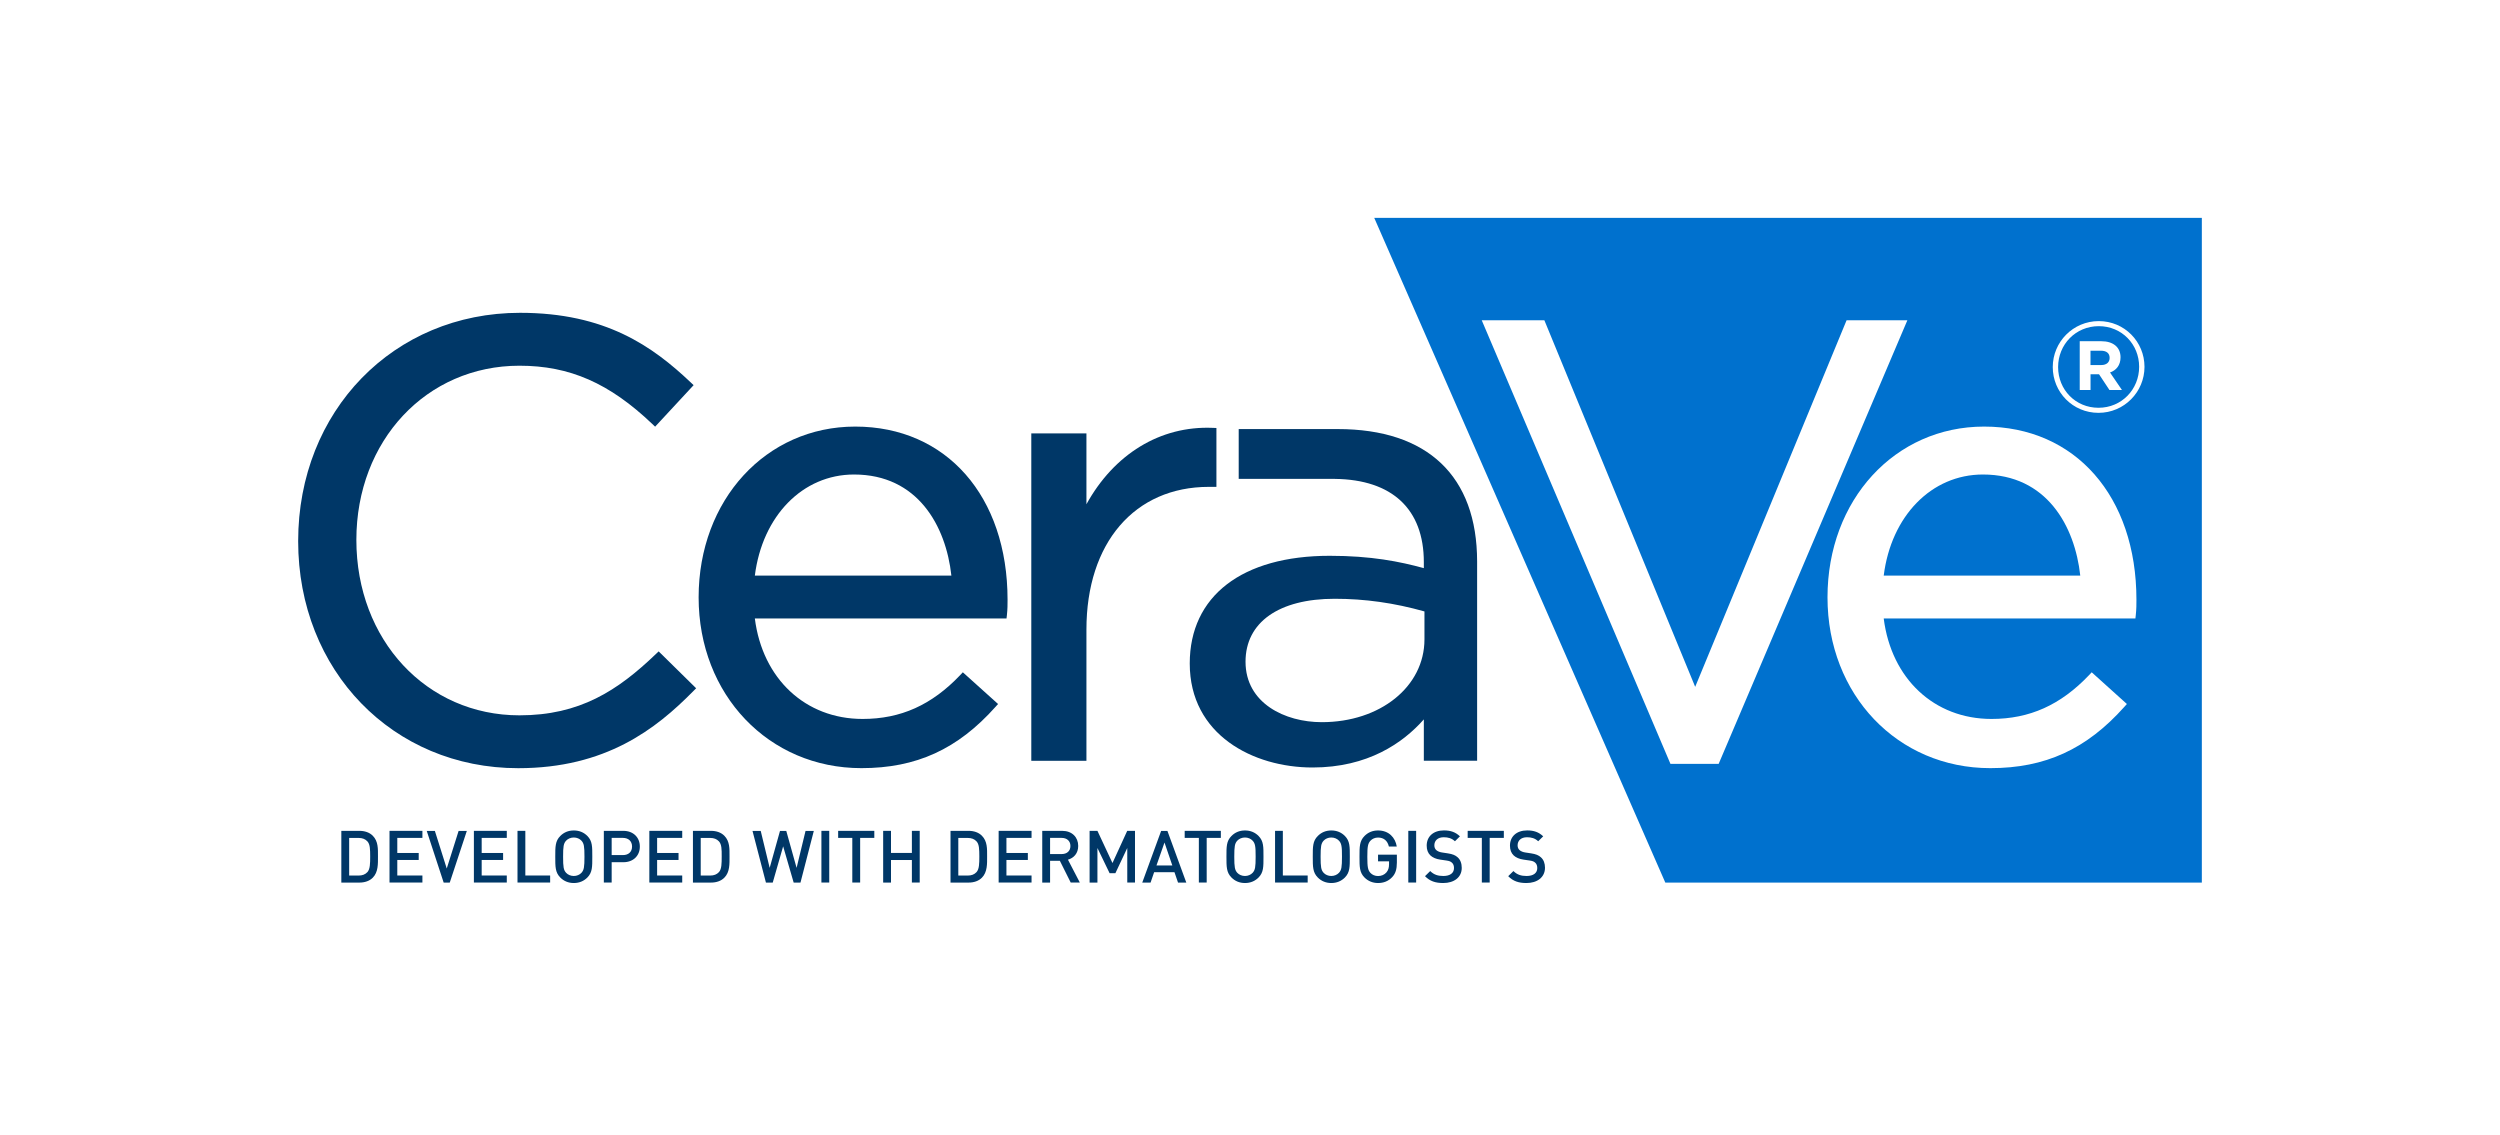
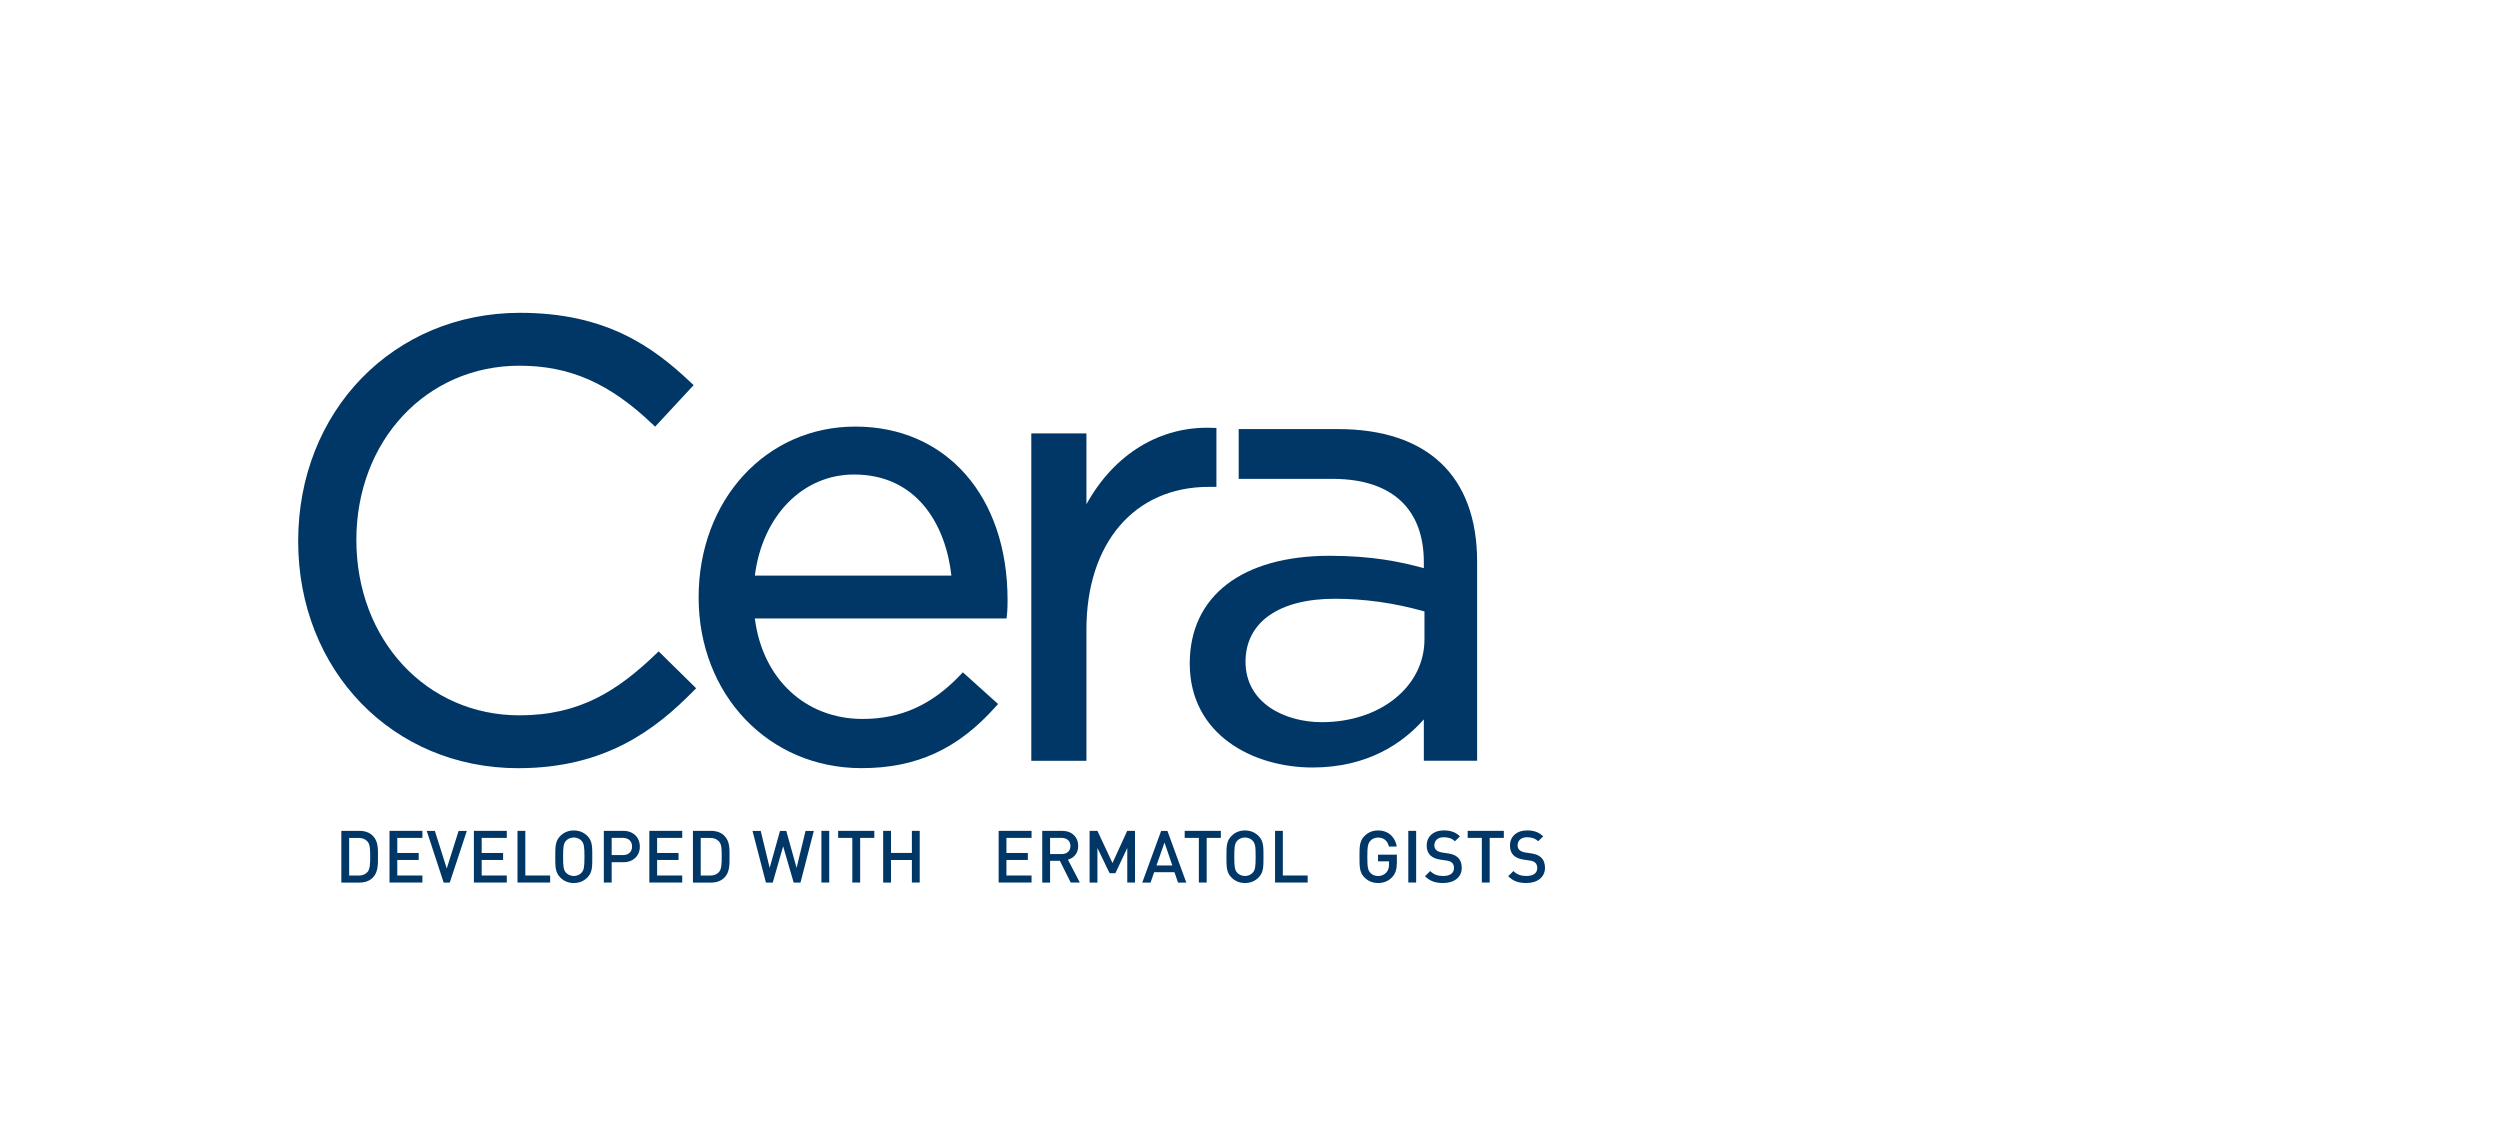
<svg xmlns="http://www.w3.org/2000/svg" width="218px" height="99px" viewBox="0 0 218 99" version="1.1">
  <title>logo</title>
  <g id="Symbols" stroke="none" stroke-width="1" fill="none" fill-rule="evenodd">
    <g id="Header/Desktop-Copy-5" transform="translate(-187, 1)">
      <g id="Group" transform="translate(187, -1)">
        <rect id="Rectangle" fill="#FFFFFF" x="0" y="0" width="218" height="99" />
        <g id="CeraVe_Logo_4CP-Pantone-285-C-copy" transform="translate(26, 19)" fill-rule="nonzero">
          <g id="Group">
-             <polygon id="Path" fill="#0071CE" points="166 57.962 166 0 93.834 0 119.215 57.962" />
            <g transform="translate(0, 8.277)">
              <path d="M31.203,29.745 C27.855,32.957 24.545,35.1 19.296,35.1 C11.19,35.1 5.075,28.523 5.075,19.803 C5.075,11.143 11.19,4.613 19.296,4.613 C23.679,4.613 27.142,6.134 30.88,9.695 L31.127,9.929 L34.483,6.309 L34.241,6.079 C30.91,2.922 26.798,0 19.351,0 C8.317,0 0,8.558 0,19.91 C0,31.198 8.25,39.709 19.189,39.709 C26.819,39.709 31.194,36.305 34.466,32.979 L34.704,32.74 L31.436,29.524 L31.203,29.745 Z" id="Path" fill="#003767" />
              <path d="M48.576,9.921 C40.789,9.921 34.92,16.323 34.92,24.813 C34.92,33.302 41.023,39.705 49.115,39.705 C53.902,39.705 57.509,38.056 60.806,34.363 L61.031,34.112 L57.959,31.347 L57.734,31.586 C55.247,34.201 52.544,35.415 49.221,35.415 C44.222,35.415 40.488,31.909 39.822,26.653 L61.769,26.653 L61.803,26.355 C61.859,25.852 61.859,25.413 61.859,25.026 C61.859,15.995 56.52,9.921 48.576,9.921 Z M39.822,22.917 C40.479,17.708 43.993,14.1 48.47,14.1 C54.029,14.1 56.486,18.585 56.961,22.917 L39.822,22.917 Z" id="Shape" fill="#003767" />
              <path d="M80.072,15.177 L80.072,10.044 L79.749,10.032 C75.166,9.84 71.139,12.332 68.737,16.694 L68.737,10.517 L63.929,10.517 L63.929,39.066 L68.737,39.066 L68.737,27.62 C68.737,20.063 72.93,15.177 79.414,15.177 L80.072,15.177 Z" id="Path" fill="#003767" />
              <polygon id="Path" fill="#FFFFFF" points="135.022 0.652 121.82 32.616 108.669 0.652 103.208 0.652 119.664 39.334 123.866 39.334 140.322 0.652" />
              <path d="M147.014,9.921 C139.227,9.921 133.358,16.323 133.358,24.813 C133.358,33.302 139.461,39.705 147.553,39.705 C152.34,39.705 155.943,38.056 159.24,34.363 L159.465,34.112 L156.397,31.347 L156.172,31.586 C153.685,34.201 150.982,35.415 147.659,35.415 C142.66,35.415 138.926,31.909 138.26,26.653 L160.208,26.653 L160.241,26.35 C160.297,25.848 160.297,25.409 160.297,25.021 C160.297,15.995 154.958,9.921 147.014,9.921 Z M155.4,22.917 L138.26,22.917 C138.913,17.708 142.431,14.1 146.908,14.1 C152.467,14.1 154.924,18.585 155.4,22.917 Z" id="Shape" fill="#FFFFFF" />
              <path d="M90.651,10.138 L82.015,10.138 L82.015,14.483 L90.405,14.483 C95.404,14.543 98.158,17.124 98.158,21.741 L98.158,22.265 C96.053,21.69 93.575,21.188 89.951,21.188 C82.308,21.188 77.746,24.698 77.746,30.58 C77.746,36.812 83.293,39.649 88.449,39.649 C93.282,39.649 96.338,37.511 98.158,35.453 L98.158,39.057 L102.805,39.057 L102.805,21.69 C102.801,14.24 98.485,10.138 90.651,10.138 Z M89.255,35.696 C86.055,35.696 82.61,34.048 82.61,30.423 C82.61,26.989 85.516,24.936 90.384,24.936 C93.019,24.936 95.582,25.298 98.213,26.04 L98.213,28.48 C98.209,32.595 94.36,35.696 89.255,35.696 Z" id="Shape" fill="#003767" />
            </g>
            <g transform="translate(3.764, 53.412)" fill="#003767">
              <path d="M2.741,4.123 C2.457,4.409 2.045,4.549 1.579,4.549 L0,4.549 L0,0.038 L1.579,0.038 C2.045,0.038 2.457,0.179 2.741,0.464 C3.225,0.95 3.195,1.61 3.195,2.262 C3.195,2.914 3.225,3.638 2.741,4.123 Z M2.275,0.958 C2.084,0.75 1.833,0.656 1.511,0.656 L0.683,0.656 L0.683,3.936 L1.511,3.936 C1.833,3.936 2.084,3.842 2.275,3.634 C2.508,3.374 2.516,2.888 2.516,2.266 C2.512,1.64 2.508,1.218 2.275,0.958 Z" id="Shape" />
              <polygon id="Path" points="4.201 4.549 4.201 0.038 7.07 0.038 7.07 0.652 4.88 0.652 4.88 1.968 6.747 1.968 6.747 2.577 4.88 2.577 4.88 3.932 7.07 3.932 7.07 4.545 4.201 4.545" />
              <polygon id="Path" points="9.455 4.549 8.924 4.549 7.447 0.043 8.156 0.043 9.192 3.323 10.227 0.043 10.944 0.043" />
              <polygon id="Path" points="11.559 4.549 11.559 0.038 14.428 0.038 14.428 0.652 12.238 0.652 12.238 1.968 14.106 1.968 14.106 2.577 12.238 2.577 12.238 3.932 14.428 3.932 14.428 4.545 11.559 4.545" />
              <polygon id="Path" points="15.362 4.549 15.362 0.038 16.045 0.038 16.045 3.932 18.209 3.932 18.209 4.545 15.362 4.545" />
              <path d="M21.455,4.106 C21.146,4.417 20.751,4.588 20.272,4.588 C19.792,4.588 19.402,4.417 19.092,4.106 C18.65,3.663 18.655,3.165 18.655,2.296 C18.655,1.427 18.65,0.929 19.092,0.486 C19.402,0.175 19.792,0.004 20.272,0.004 C20.751,0.004 21.15,0.175 21.455,0.486 C21.897,0.929 21.884,1.427 21.884,2.296 C21.884,3.161 21.897,3.659 21.455,4.106 Z M20.938,0.895 C20.781,0.724 20.535,0.618 20.272,0.618 C20.008,0.618 19.758,0.724 19.601,0.895 C19.38,1.137 19.338,1.389 19.338,2.296 C19.338,3.203 19.38,3.455 19.601,3.697 C19.758,3.868 20.004,3.974 20.272,3.974 C20.535,3.974 20.781,3.868 20.938,3.697 C21.158,3.455 21.201,3.203 21.201,2.296 C21.201,1.389 21.158,1.133 20.938,0.895 Z" id="Shape" />
              <path d="M24.596,2.773 L23.573,2.773 L23.573,4.545 L22.89,4.545 L22.89,0.038 L24.591,0.038 C25.47,0.038 26.03,0.622 26.03,1.406 C26.034,2.194 25.47,2.773 24.596,2.773 Z M24.558,0.652 L23.573,0.652 L23.573,2.151 L24.558,2.151 C25.033,2.151 25.351,1.879 25.351,1.406 C25.351,0.933 25.029,0.652 24.558,0.652 Z" id="Shape" />
              <polygon id="Path" points="26.858 4.549 26.858 0.038 29.726 0.038 29.726 0.652 27.537 0.652 27.537 1.968 29.404 1.968 29.404 2.577 27.537 2.577 27.537 3.932 29.726 3.932 29.726 4.545 26.858 4.545" />
              <path d="M33.397,4.123 C33.113,4.409 32.705,4.549 32.238,4.549 L30.66,4.549 L30.66,0.038 L32.238,0.038 C32.705,0.038 33.113,0.179 33.397,0.464 C33.881,0.95 33.851,1.61 33.851,2.262 C33.851,2.914 33.885,3.638 33.397,4.123 Z M32.93,0.958 C32.739,0.75 32.489,0.656 32.166,0.656 L31.339,0.656 L31.339,3.936 L32.166,3.936 C32.489,3.936 32.739,3.842 32.93,3.634 C33.164,3.374 33.168,2.888 33.168,2.266 C33.172,1.64 33.164,1.218 32.93,0.958 Z" id="Shape" />
              <polygon id="Path" points="40.038 4.549 39.444 4.549 38.527 1.389 37.619 4.549 37.025 4.549 35.854 0.043 36.571 0.043 37.352 3.267 38.252 0.043 38.799 0.043 39.699 3.267 40.479 0.043 41.201 0.043" />
              <polygon id="Path" points="41.863 4.549 41.863 0.038 42.546 0.038 42.546 4.545 41.863 4.545" />
              <polygon id="Path" points="45.241 0.652 45.241 4.545 44.557 4.545 44.557 0.652 43.323 0.652 43.323 0.038 46.476 0.038 46.476 0.652 45.241 0.652" />
              <polygon id="Path" points="49.752 4.549 49.752 2.581 47.931 2.581 47.931 4.549 47.248 4.549 47.248 0.038 47.931 0.038 47.931 1.964 49.752 1.964 49.752 0.038 50.435 0.038 50.435 4.545 49.752 4.545" />
-               <path d="M55.858,4.123 C55.574,4.409 55.166,4.549 54.7,4.549 L53.121,4.549 L53.121,0.038 L54.7,0.038 C55.166,0.038 55.574,0.179 55.858,0.464 C56.342,0.95 56.312,1.61 56.312,2.262 C56.312,2.914 56.342,3.638 55.858,4.123 Z M55.391,0.958 C55.2,0.75 54.95,0.656 54.627,0.656 L53.8,0.656 L53.8,3.936 L54.627,3.936 C54.95,3.936 55.2,3.842 55.391,3.634 C55.625,3.374 55.633,2.888 55.633,2.266 C55.629,1.64 55.625,1.218 55.391,0.958 Z" id="Shape" />
              <polygon id="Path" points="57.318 4.549 57.318 0.038 60.187 0.038 60.187 0.652 57.997 0.652 57.997 1.968 59.864 1.968 59.864 2.577 57.997 2.577 57.997 3.932 60.187 3.932 60.187 4.545 57.318 4.545" />
              <path d="M63.603,4.549 L62.656,2.65 L61.803,2.65 L61.803,4.549 L61.12,4.549 L61.12,0.038 L62.86,0.038 C63.713,0.038 64.256,0.588 64.256,1.355 C64.256,2.002 63.866,2.411 63.361,2.552 L64.396,4.545 L63.603,4.545 L63.603,4.549 Z M62.813,0.652 L61.803,0.652 L61.803,2.062 L62.813,2.062 C63.267,2.062 63.577,1.802 63.577,1.359 C63.577,0.92 63.267,0.652 62.813,0.652 Z" id="Shape" />
              <polygon id="Path" points="68.534 4.549 68.534 1.533 67.498 3.731 66.993 3.731 65.932 1.533 65.932 4.549 65.249 4.549 65.249 0.038 65.932 0.038 67.244 2.845 68.529 0.038 69.208 0.038 69.208 4.545 68.534 4.545" />
              <path d="M72.96,4.549 L72.65,3.646 L70.876,3.646 L70.566,4.549 L69.841,4.549 L71.487,0.043 L72.035,0.043 L73.681,4.549 L72.96,4.549 Z M71.78,1.056 L71.08,3.058 L72.463,3.058 L71.78,1.056 Z" id="Shape" />
              <polygon id="Path" points="75.459 0.652 75.459 4.545 74.776 4.545 74.776 0.652 73.541 0.652 73.541 0.038 76.694 0.038 76.694 0.652 75.459 0.652" />
              <path d="M79.983,4.106 C79.673,4.417 79.278,4.588 78.799,4.588 C78.319,4.588 77.929,4.417 77.619,4.106 C77.178,3.663 77.182,3.165 77.182,2.296 C77.182,1.427 77.174,0.929 77.619,0.486 C77.929,0.175 78.319,0.004 78.799,0.004 C79.278,0.004 79.677,0.175 79.983,0.486 C80.424,0.929 80.411,1.427 80.411,2.296 C80.411,3.161 80.424,3.659 79.983,4.106 Z M79.465,0.895 C79.308,0.724 79.062,0.618 78.799,0.618 C78.536,0.618 78.285,0.724 78.128,0.895 C77.908,1.137 77.865,1.389 77.865,2.296 C77.865,3.203 77.912,3.455 78.128,3.697 C78.285,3.868 78.532,3.974 78.799,3.974 C79.062,3.974 79.308,3.868 79.465,3.697 C79.686,3.455 79.728,3.203 79.728,2.296 C79.732,1.389 79.686,1.133 79.465,0.895 Z" id="Shape" />
              <polygon id="Path" points="81.421 4.549 81.421 0.038 82.1 0.038 82.1 3.932 84.265 3.932 84.265 4.545 81.421 4.545" />
-               <path d="M87.511,4.106 C87.201,4.417 86.802,4.588 86.327,4.588 C85.852,4.588 85.457,4.417 85.147,4.106 C84.706,3.663 84.71,3.165 84.71,2.296 C84.71,1.427 84.702,0.929 85.147,0.486 C85.457,0.175 85.847,0.004 86.327,0.004 C86.806,0.004 87.205,0.175 87.511,0.486 C87.952,0.929 87.94,1.427 87.94,2.296 C87.94,3.161 87.952,3.659 87.511,4.106 Z M86.993,0.895 C86.836,0.724 86.59,0.618 86.323,0.618 C86.06,0.618 85.813,0.724 85.656,0.895 C85.436,1.137 85.393,1.389 85.393,2.296 C85.393,3.203 85.436,3.455 85.656,3.697 C85.813,3.868 86.06,3.974 86.323,3.974 C86.586,3.974 86.836,3.868 86.993,3.697 C87.214,3.455 87.256,3.203 87.256,2.296 C87.261,1.389 87.214,1.133 86.993,0.895 Z" id="Shape" />
              <path d="M91.636,4.072 C91.296,4.434 90.872,4.588 90.401,4.588 C89.934,4.588 89.531,4.417 89.221,4.106 C88.78,3.663 88.784,3.165 88.784,2.296 C88.784,1.427 88.78,0.929 89.221,0.486 C89.531,0.175 89.921,0.004 90.401,0.004 C91.351,0.004 91.907,0.63 92.035,1.406 L91.347,1.406 C91.233,0.912 90.906,0.622 90.401,0.622 C90.138,0.622 89.896,0.728 89.739,0.899 C89.518,1.142 89.467,1.393 89.467,2.3 C89.467,3.208 89.518,3.463 89.739,3.706 C89.896,3.876 90.138,3.979 90.401,3.979 C90.698,3.979 90.957,3.864 91.131,3.663 C91.296,3.472 91.36,3.246 91.36,2.952 L91.36,2.696 L90.401,2.696 L90.401,2.113 L92.043,2.113 L92.043,2.803 C92.039,3.382 91.933,3.757 91.636,4.072 Z" id="Path" />
              <polygon id="Path" points="93.04 4.549 93.04 0.038 93.724 0.038 93.724 4.545 93.04 4.545" />
              <path d="M96.087,4.588 C95.412,4.588 94.924,4.43 94.496,3.991 L94.95,3.544 C95.281,3.872 95.637,3.974 96.096,3.974 C96.681,3.974 97.025,3.719 97.025,3.284 C97.025,3.088 96.97,2.922 96.847,2.816 C96.732,2.709 96.618,2.662 96.355,2.624 L95.824,2.547 C95.459,2.496 95.171,2.368 94.971,2.185 C94.75,1.976 94.644,1.691 94.644,1.325 C94.644,0.541 95.213,0 96.147,0 C96.741,0 97.157,0.153 97.543,0.515 L97.106,0.946 C96.83,0.682 96.507,0.596 96.13,0.596 C95.599,0.596 95.311,0.899 95.311,1.299 C95.311,1.465 95.362,1.61 95.48,1.717 C95.595,1.819 95.777,1.896 95.985,1.925 L96.495,2.002 C96.91,2.066 97.144,2.168 97.335,2.339 C97.581,2.552 97.7,2.875 97.7,3.263 C97.704,4.094 97.025,4.588 96.087,4.588 Z" id="Path" />
              <polygon id="Path" points="100.136 0.652 100.136 4.545 99.452 4.545 99.452 0.652 98.217 0.652 98.217 0.038 101.37 0.038 101.37 0.652 100.136 0.652" />
              <path d="M103.339,4.588 C102.665,4.588 102.181,4.43 101.752,3.991 L102.206,3.544 C102.533,3.872 102.894,3.974 103.356,3.974 C103.942,3.974 104.286,3.719 104.286,3.284 C104.286,3.088 104.231,2.922 104.108,2.816 C103.993,2.709 103.878,2.662 103.615,2.624 L103.085,2.547 C102.72,2.496 102.431,2.368 102.232,2.185 C102.011,1.976 101.905,1.691 101.905,1.325 C101.905,0.541 102.474,0 103.407,0 C104.001,0 104.417,0.153 104.803,0.515 L104.366,0.946 C104.091,0.682 103.768,0.596 103.39,0.596 C102.86,0.596 102.571,0.899 102.571,1.299 C102.571,1.465 102.622,1.61 102.741,1.717 C102.856,1.819 103.038,1.896 103.246,1.925 L103.755,2.002 C104.171,2.066 104.405,2.168 104.596,2.339 C104.842,2.552 104.96,2.875 104.96,3.263 C104.952,4.094 104.277,4.588 103.339,4.588 Z" id="Path" />
            </g>
          </g>
          <path d="M156.987,17 C154.745,17 153,15.199 153,13.011 C153,10.823 154.771,9 157.013,9 C159.255,9 161,10.801 161,12.989 C161,15.177 159.229,17 156.987,17 Z M157.013,9.442 C154.992,9.442 153.467,11.044 153.467,13.011 C153.467,14.978 154.979,16.558 156.987,16.558 C159.008,16.558 160.533,14.956 160.533,12.985 C160.533,11.022 159.021,9.442 157.013,9.442 Z M157.994,13.482 L159.034,15.007 L157.943,15.007 L157.034,13.635 L156.295,13.635 L156.295,15.007 L155.352,15.007 L155.352,10.755 L157.242,10.755 C158.261,10.755 158.911,11.273 158.911,12.157 C158.911,12.858 158.533,13.287 157.994,13.482 Z M157.208,11.583 L156.291,11.583 L156.291,12.832 L157.229,12.832 C157.705,12.832 157.96,12.577 157.96,12.212 C157.964,11.796 157.675,11.583 157.208,11.583 Z" id="Shape" fill="#FFFFFF" />
        </g>
      </g>
    </g>
  </g>
</svg>